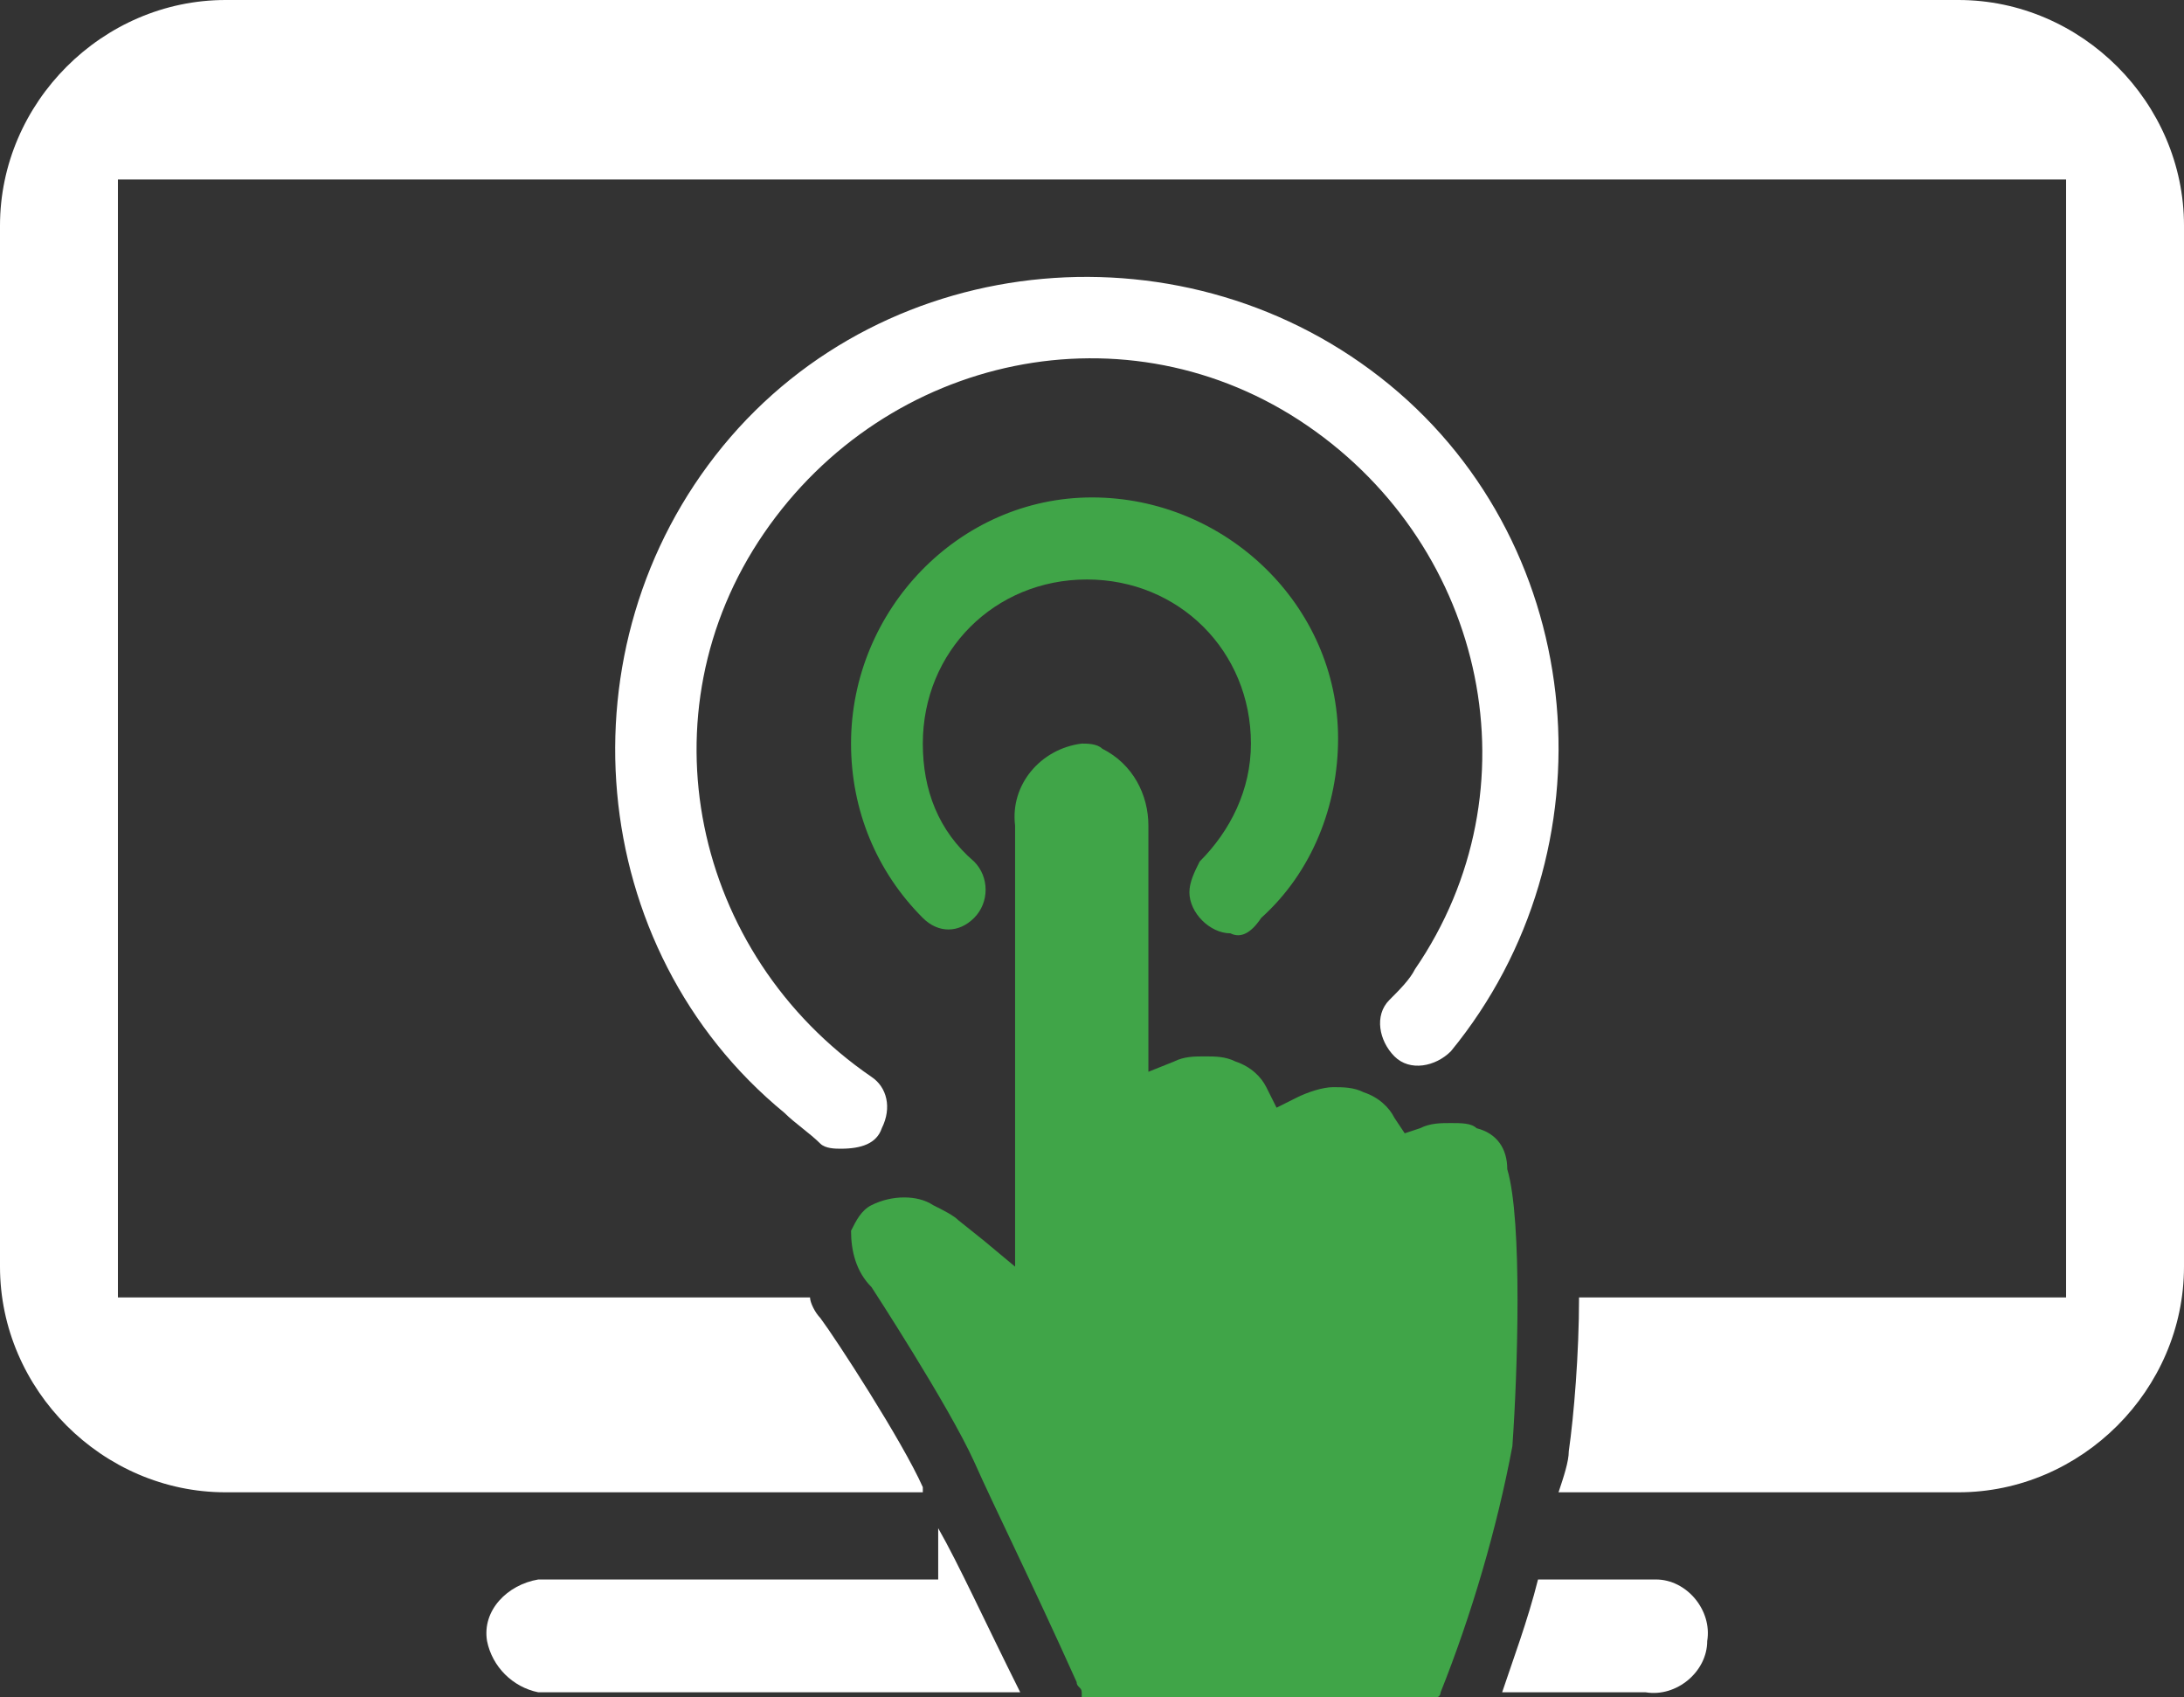
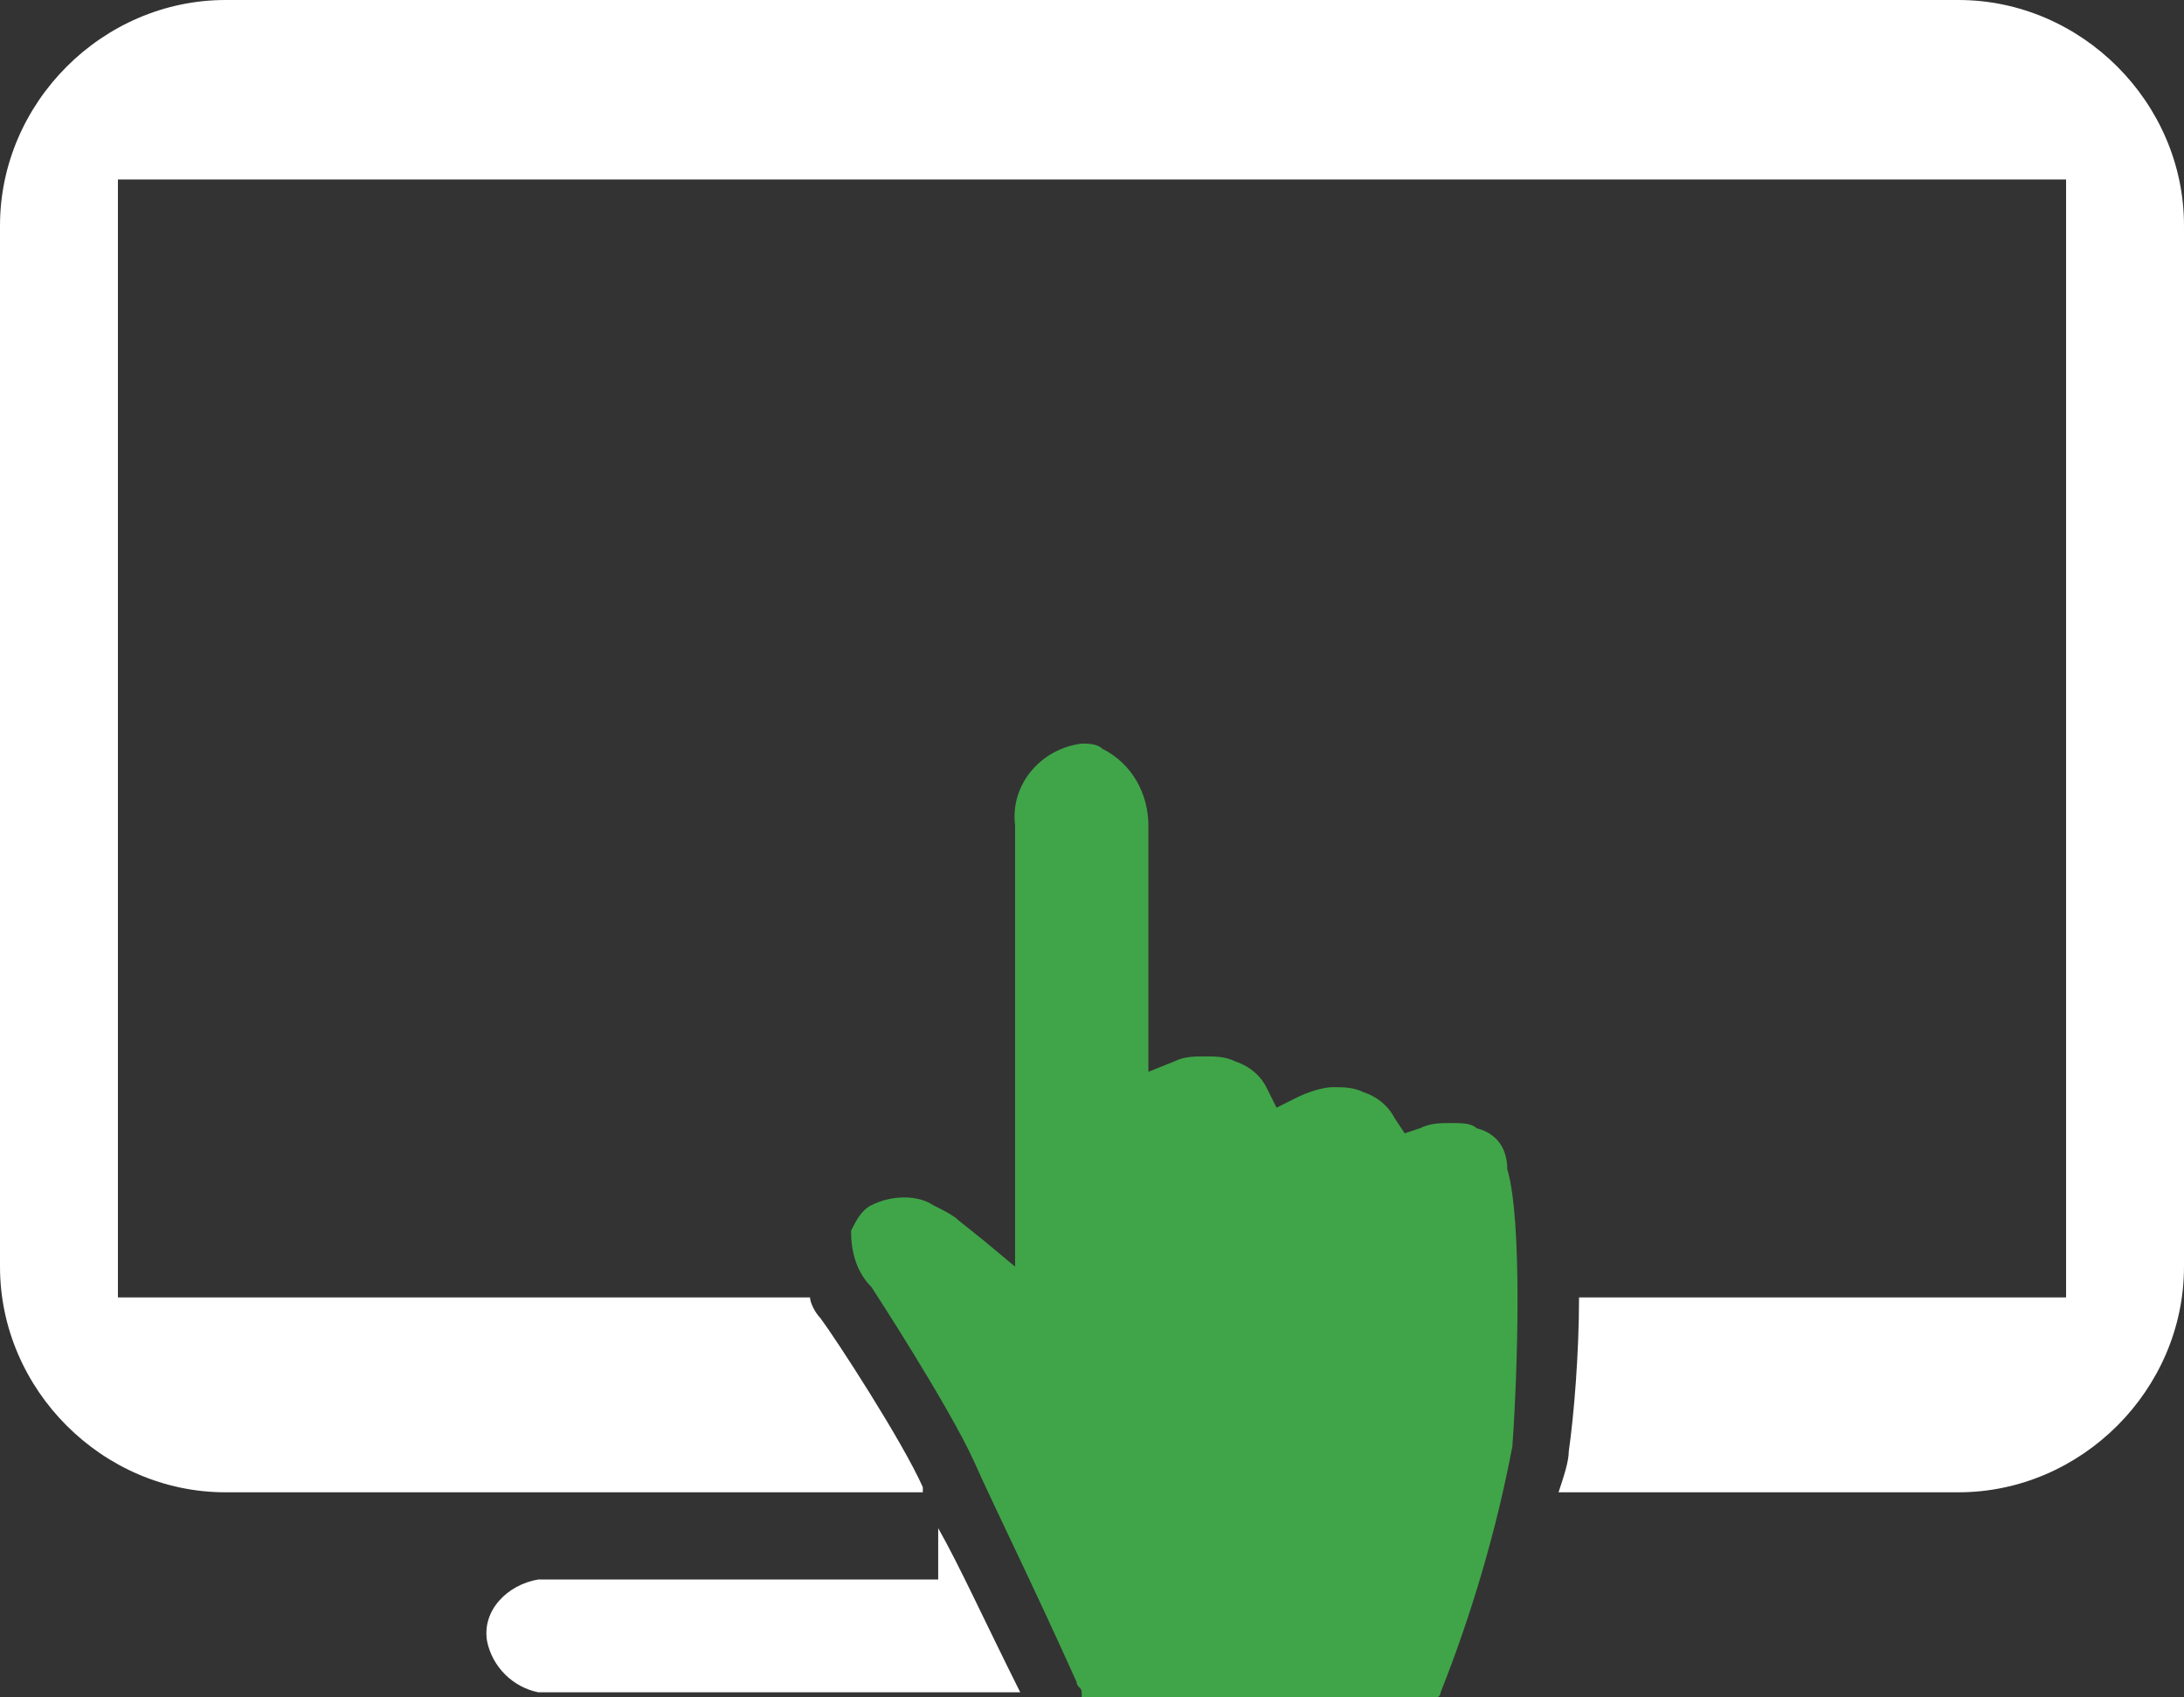
<svg xmlns="http://www.w3.org/2000/svg" version="1.1" id="Layer_1" x="0px" y="0px" viewBox="0 0 42.6 33.1" style="enable-background:new 0 0 42.6 33.1;" xml:space="preserve">
  <rect x="0" y="0" width="42.6" height="33.1" fill="#333333" stroke="none" />
  <style type="text/css">
	.st0{fill:#40A548;}
	.st1{fill:#FFFFFF;}
</style>
  <title>Open-your-account_1_DarkBG</title>
  <g id="Layer_2_1_">
    <g id="Layer_1-2">
      <path class="st0" d="M29.5,28.2c-0.3,1.6-0.8,3.3-1.4,4.8l0,0c0,0,0,0.1-0.1,0.1h-6.9l0-0.1c0-0.1-0.1-0.1-0.1-0.2    c-0.9-2-1.6-3.4-2-4.3c-0.5-1.1-2-3.4-2-3.4c-0.3-0.3-0.4-0.7-0.4-1.1c0.1-0.2,0.2-0.4,0.4-0.5c0.4-0.2,0.9-0.2,1.2,0    c0.2,0.1,0.4,0.2,0.5,0.3l0.5,0.4l0.6,0.5v-8.6c-0.1-0.8,0.5-1.5,1.3-1.6l0,0c0.1,0,0.3,0,0.4,0.1c0.6,0.3,0.9,0.9,0.9,1.5v4.8    l0.5-0.2c0.2-0.1,0.4-0.1,0.6-0.1l0,0c0.2,0,0.4,0,0.6,0.1c0.3,0.1,0.5,0.3,0.6,0.5l0.2,0.4l0.4-0.2c0.2-0.1,0.5-0.2,0.7-0.2l0,0    c0.2,0,0.4,0,0.6,0.1c0.3,0.1,0.5,0.3,0.6,0.5l0.2,0.3l0.3-0.1c0.2-0.1,0.4-0.1,0.6-0.1l0,0c0.2,0,0.4,0,0.5,0.1    c0.4,0.1,0.6,0.4,0.6,0.8v0C29.7,23.8,29.6,26.8,29.5,28.2L29.5,28.2z" />
      <path class="st1" d="M18.3,29.8v1h-7.8c-0.6,0.1-1.1,0.6-1,1.2c0.1,0.5,0.5,0.9,1,1h9.4C19.2,31.6,18.7,30.5,18.3,29.8z" />
-       <path class="st1" d="M32.1,30.8H30c-0.2,0.8-0.5,1.6-0.7,2.2h2.8c0.6,0.1,1.2-0.4,1.2-1c0.1-0.6-0.4-1.2-1-1.2    C32.3,30.8,32.2,30.8,32.1,30.8L32.1,30.8z" />
      <path class="st1" d="M38.2,0H4.4C2,0,0,2,0,4.4v20.3c0,2.4,2,4.4,4.4,4.4H18V29c-0.4-0.9-1.7-2.9-2-3.3c-0.1-0.1-0.2-0.3-0.2-0.4    H2.3V3.5h38v21.8h-9.5c0,1.1-0.1,2.3-0.2,3c0,0.2-0.1,0.5-0.2,0.8h7.8c2.4,0,4.4-2,4.4-4.4V4.4C42.6,2,40.6,0,38.2,0z" />
-       <path class="st1" d="M17.2,22c0.2-0.4,0.1-0.8-0.2-1c-3.5-2.4-4.5-7.1-2.1-10.6S22,5.9,25.5,8.3s4.5,7.1,2.1,10.6    c-0.1,0.2-0.3,0.4-0.5,0.6c-0.3,0.3-0.2,0.8,0.1,1.1s0.8,0.2,1.1-0.1c3.2-3.9,2.7-9.8-1.2-13s-9.8-2.7-13,1.2s-2.7,9.8,1.2,13    c0.2,0.2,0.5,0.4,0.7,0.6c0.1,0.1,0.3,0.1,0.4,0.1C16.8,22.4,17.1,22.3,17.2,22L17.2,22z" />
-       <path class="st0" d="M24,18.2c-0.4,0-0.8-0.4-0.8-0.8c0-0.2,0.1-0.4,0.2-0.6c0.6-0.6,1-1.4,1-2.3c0-1.8-1.4-3.2-3.2-3.2    s-3.2,1.4-3.2,3.2c0,0.9,0.3,1.7,1,2.3c0.3,0.3,0.3,0.8,0,1.1c0,0,0,0,0,0c-0.3,0.3-0.7,0.3-1,0c-0.9-0.9-1.4-2.1-1.4-3.4    c0-2.6,2.1-4.8,4.7-4.8c2.6,0,4.8,2.1,4.8,4.7c0,1.3-0.5,2.6-1.5,3.5C24.4,18.2,24.2,18.3,24,18.2L24,18.2z" />
    </g>
  </g>
</svg>